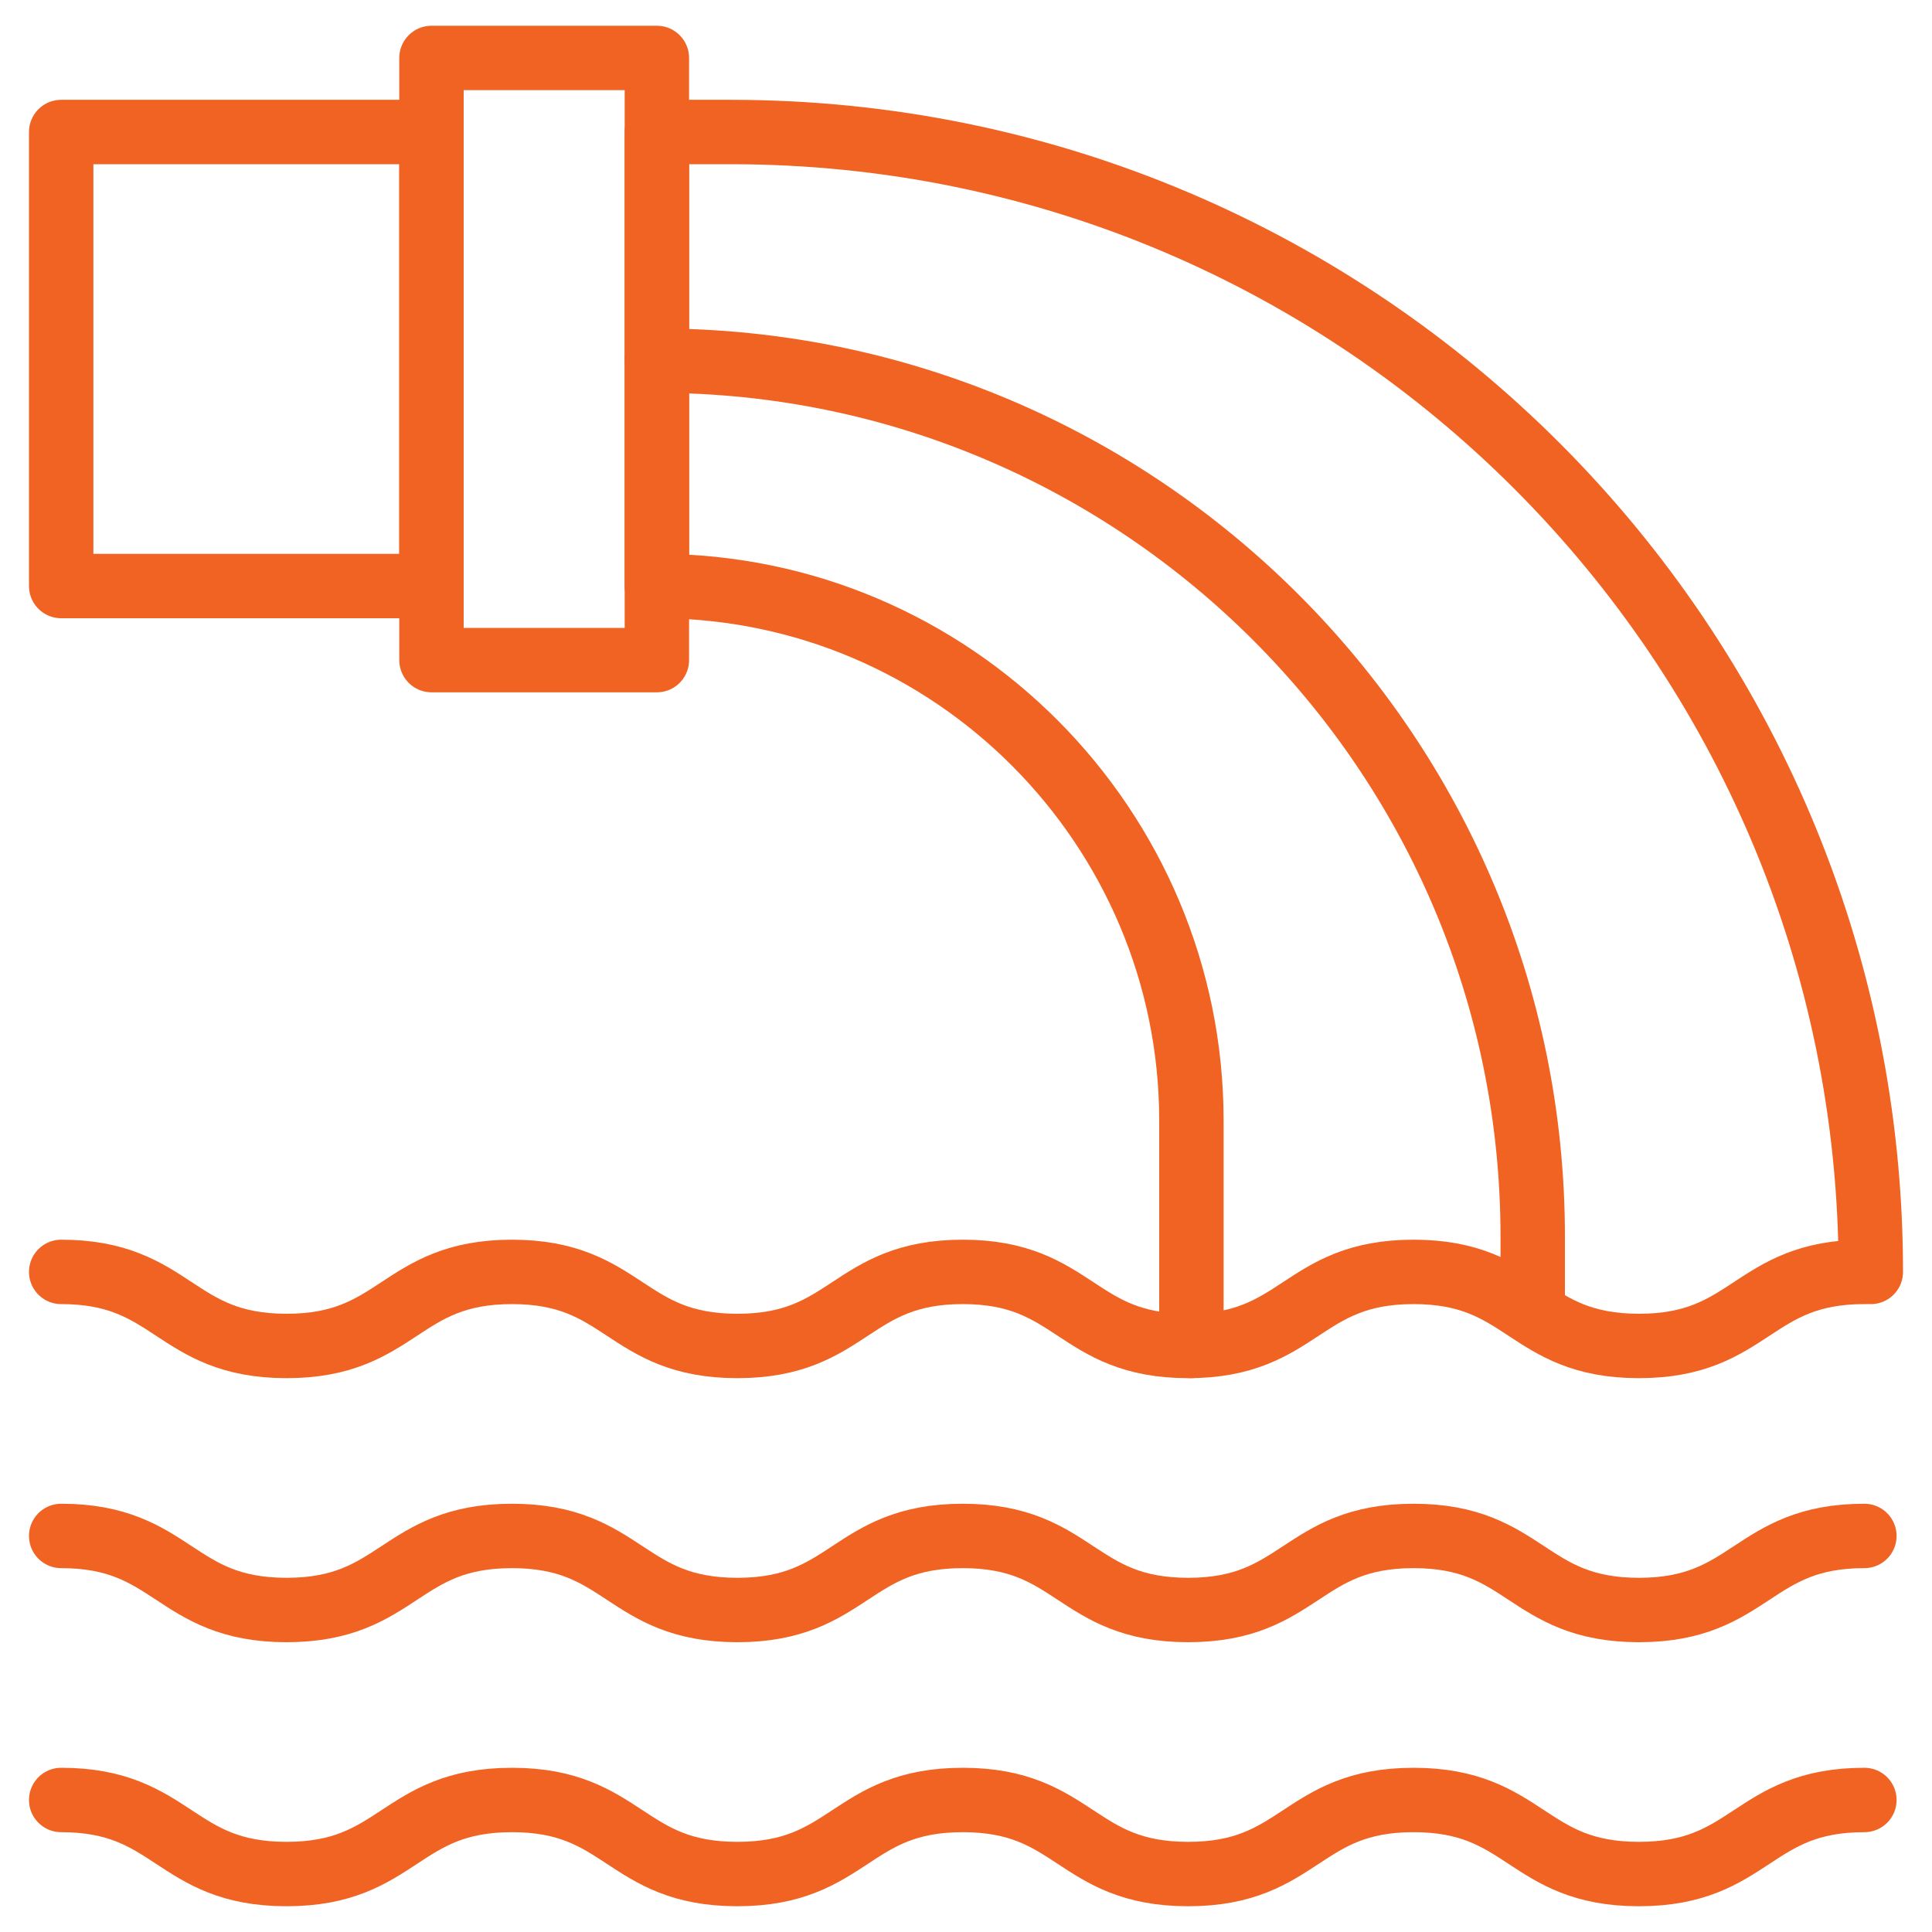
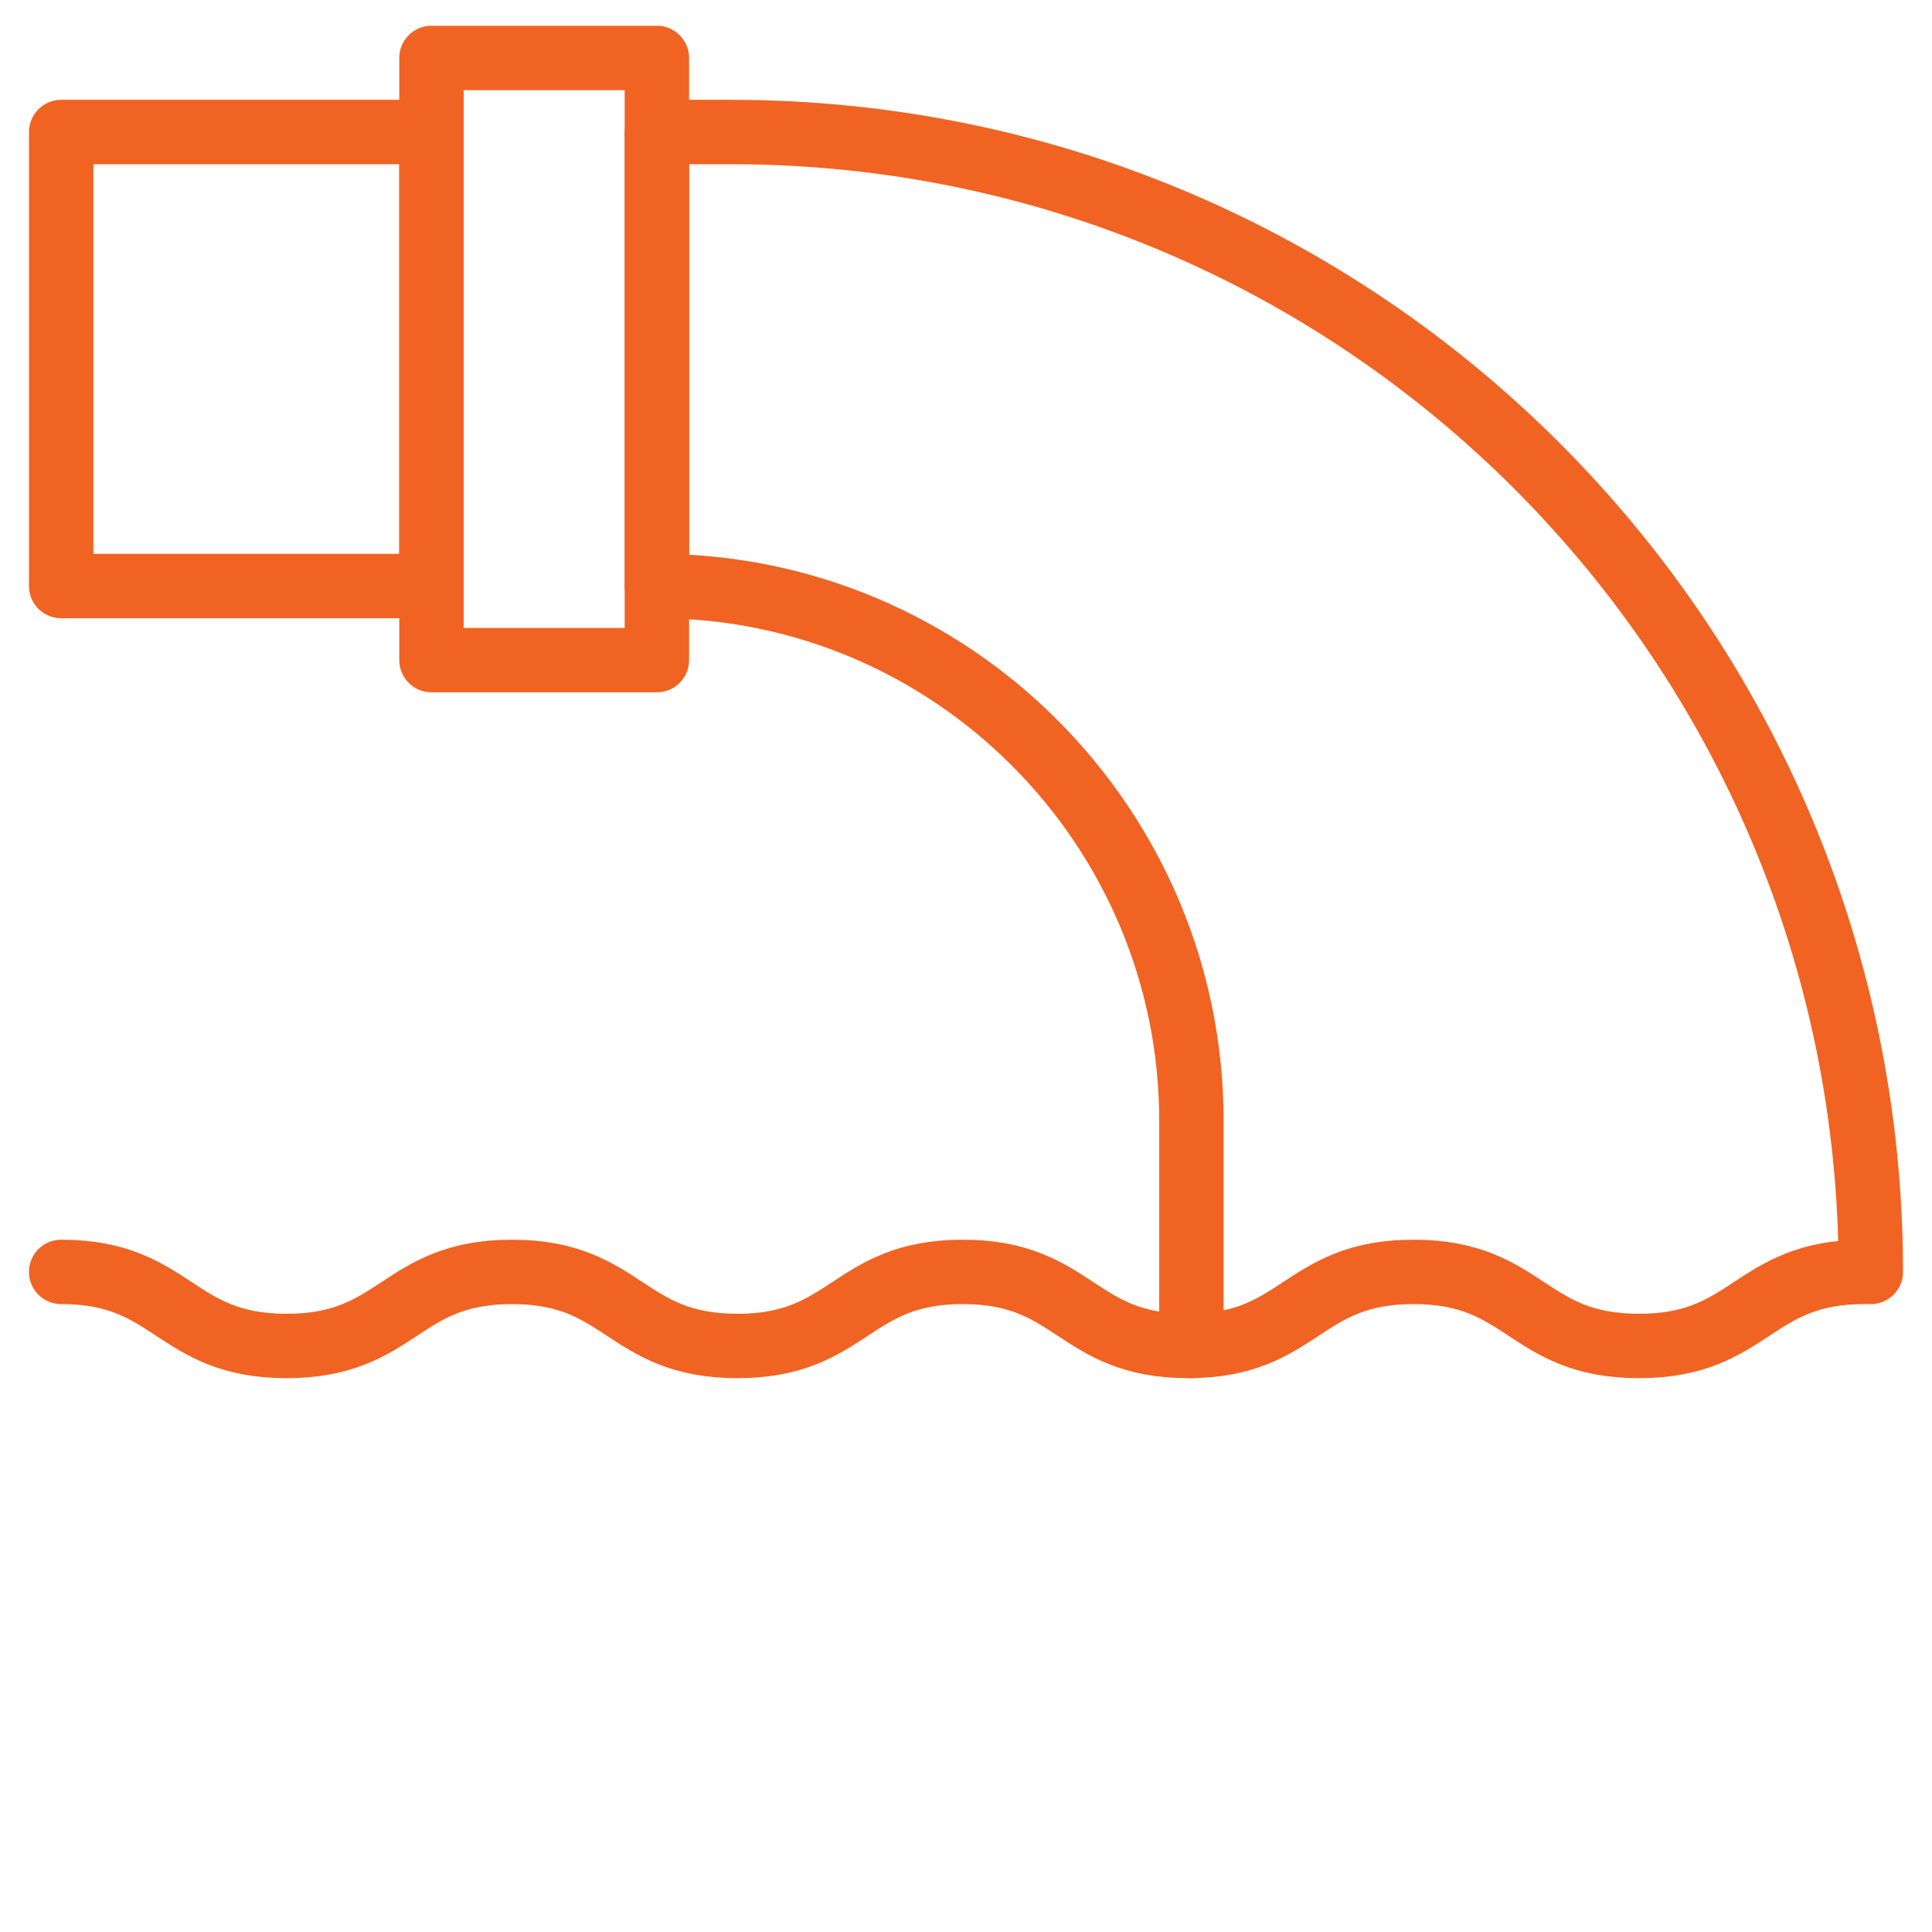
<svg xmlns="http://www.w3.org/2000/svg" width="60" height="60" viewBox="0 0 60 60" fill="none">
  <g clip-path="url(#clip0_5348_7944)">
    <path d="M20.4 20.5H13.4V1.8H20.4V20.5Z" stroke="#F16322" stroke-width="2" stroke-linecap="round" stroke-linejoin="round" />
    <path d="M1.9 18.2H13.4V4.1H1.9V18.2Z" stroke="#F16322" stroke-width="2" stroke-linecap="round" stroke-linejoin="round" />
    <path d="M58.1 39.5C58.1 20 42.3 4.1 22.7 4.1H20.4V18.2C29.6 18.2 37 25.7 37 34.8V41.8" stroke="#F16322" stroke-width="2" stroke-linecap="round" stroke-linejoin="round" />
-     <path d="M1.9 47.7C5.4 47.7 5.4 50 8.9 50C12.4 50 12.4 47.7 15.9 47.7C19.4 47.7 19.4 50 22.9 50C26.4 50 26.4 47.7 29.9 47.7C33.4 47.7 33.4 50 36.9 50C40.4 50 40.4 47.7 43.9 47.7C47.4 47.7 47.4 50 50.9 50C54.4 50 54.4 47.7 57.9 47.7" stroke="#F16322" stroke-width="2" stroke-linecap="round" stroke-linejoin="round" />
    <path d="M1.9 39.5C5.4 39.5 5.4 41.8 8.9 41.8C12.4 41.8 12.4 39.5 15.9 39.5C19.4 39.5 19.4 41.8 22.9 41.8C26.4 41.8 26.4 39.5 29.9 39.5C33.4 39.5 33.4 41.8 36.9 41.8C40.4 41.8 40.4 39.5 43.9 39.5C47.4 39.5 47.4 41.8 50.9 41.8C54.4 41.8 54.4 39.5 57.9 39.5" stroke="#F16322" stroke-width="2" stroke-linecap="round" stroke-linejoin="round" />
-     <path d="M1.9 55.9C5.4 55.9 5.4 58.2 8.9 58.2C12.4 58.2 12.4 55.9 15.9 55.9C19.4 55.9 19.4 58.2 22.9 58.2C26.4 58.2 26.4 55.9 29.9 55.9C33.4 55.9 33.4 58.2 36.9 58.2C40.4 58.2 40.4 55.9 43.9 55.9C47.4 55.9 47.4 58.2 50.9 58.2C54.4 58.2 54.4 55.9 57.9 55.9" stroke="#F16322" stroke-width="2" stroke-linecap="round" stroke-linejoin="round" />
-     <path d="M47.6 40.7V38.4C47.6 23.4 35.4 11.2 20.4 11.2" stroke="#F16322" stroke-width="2" stroke-linecap="round" stroke-linejoin="round" />
  </g>
  <defs>
    <clipPath id="clip0_5348_7944">
      <rect width="60" height="60" fill="white" />
    </clipPath>
  </defs>
</svg>